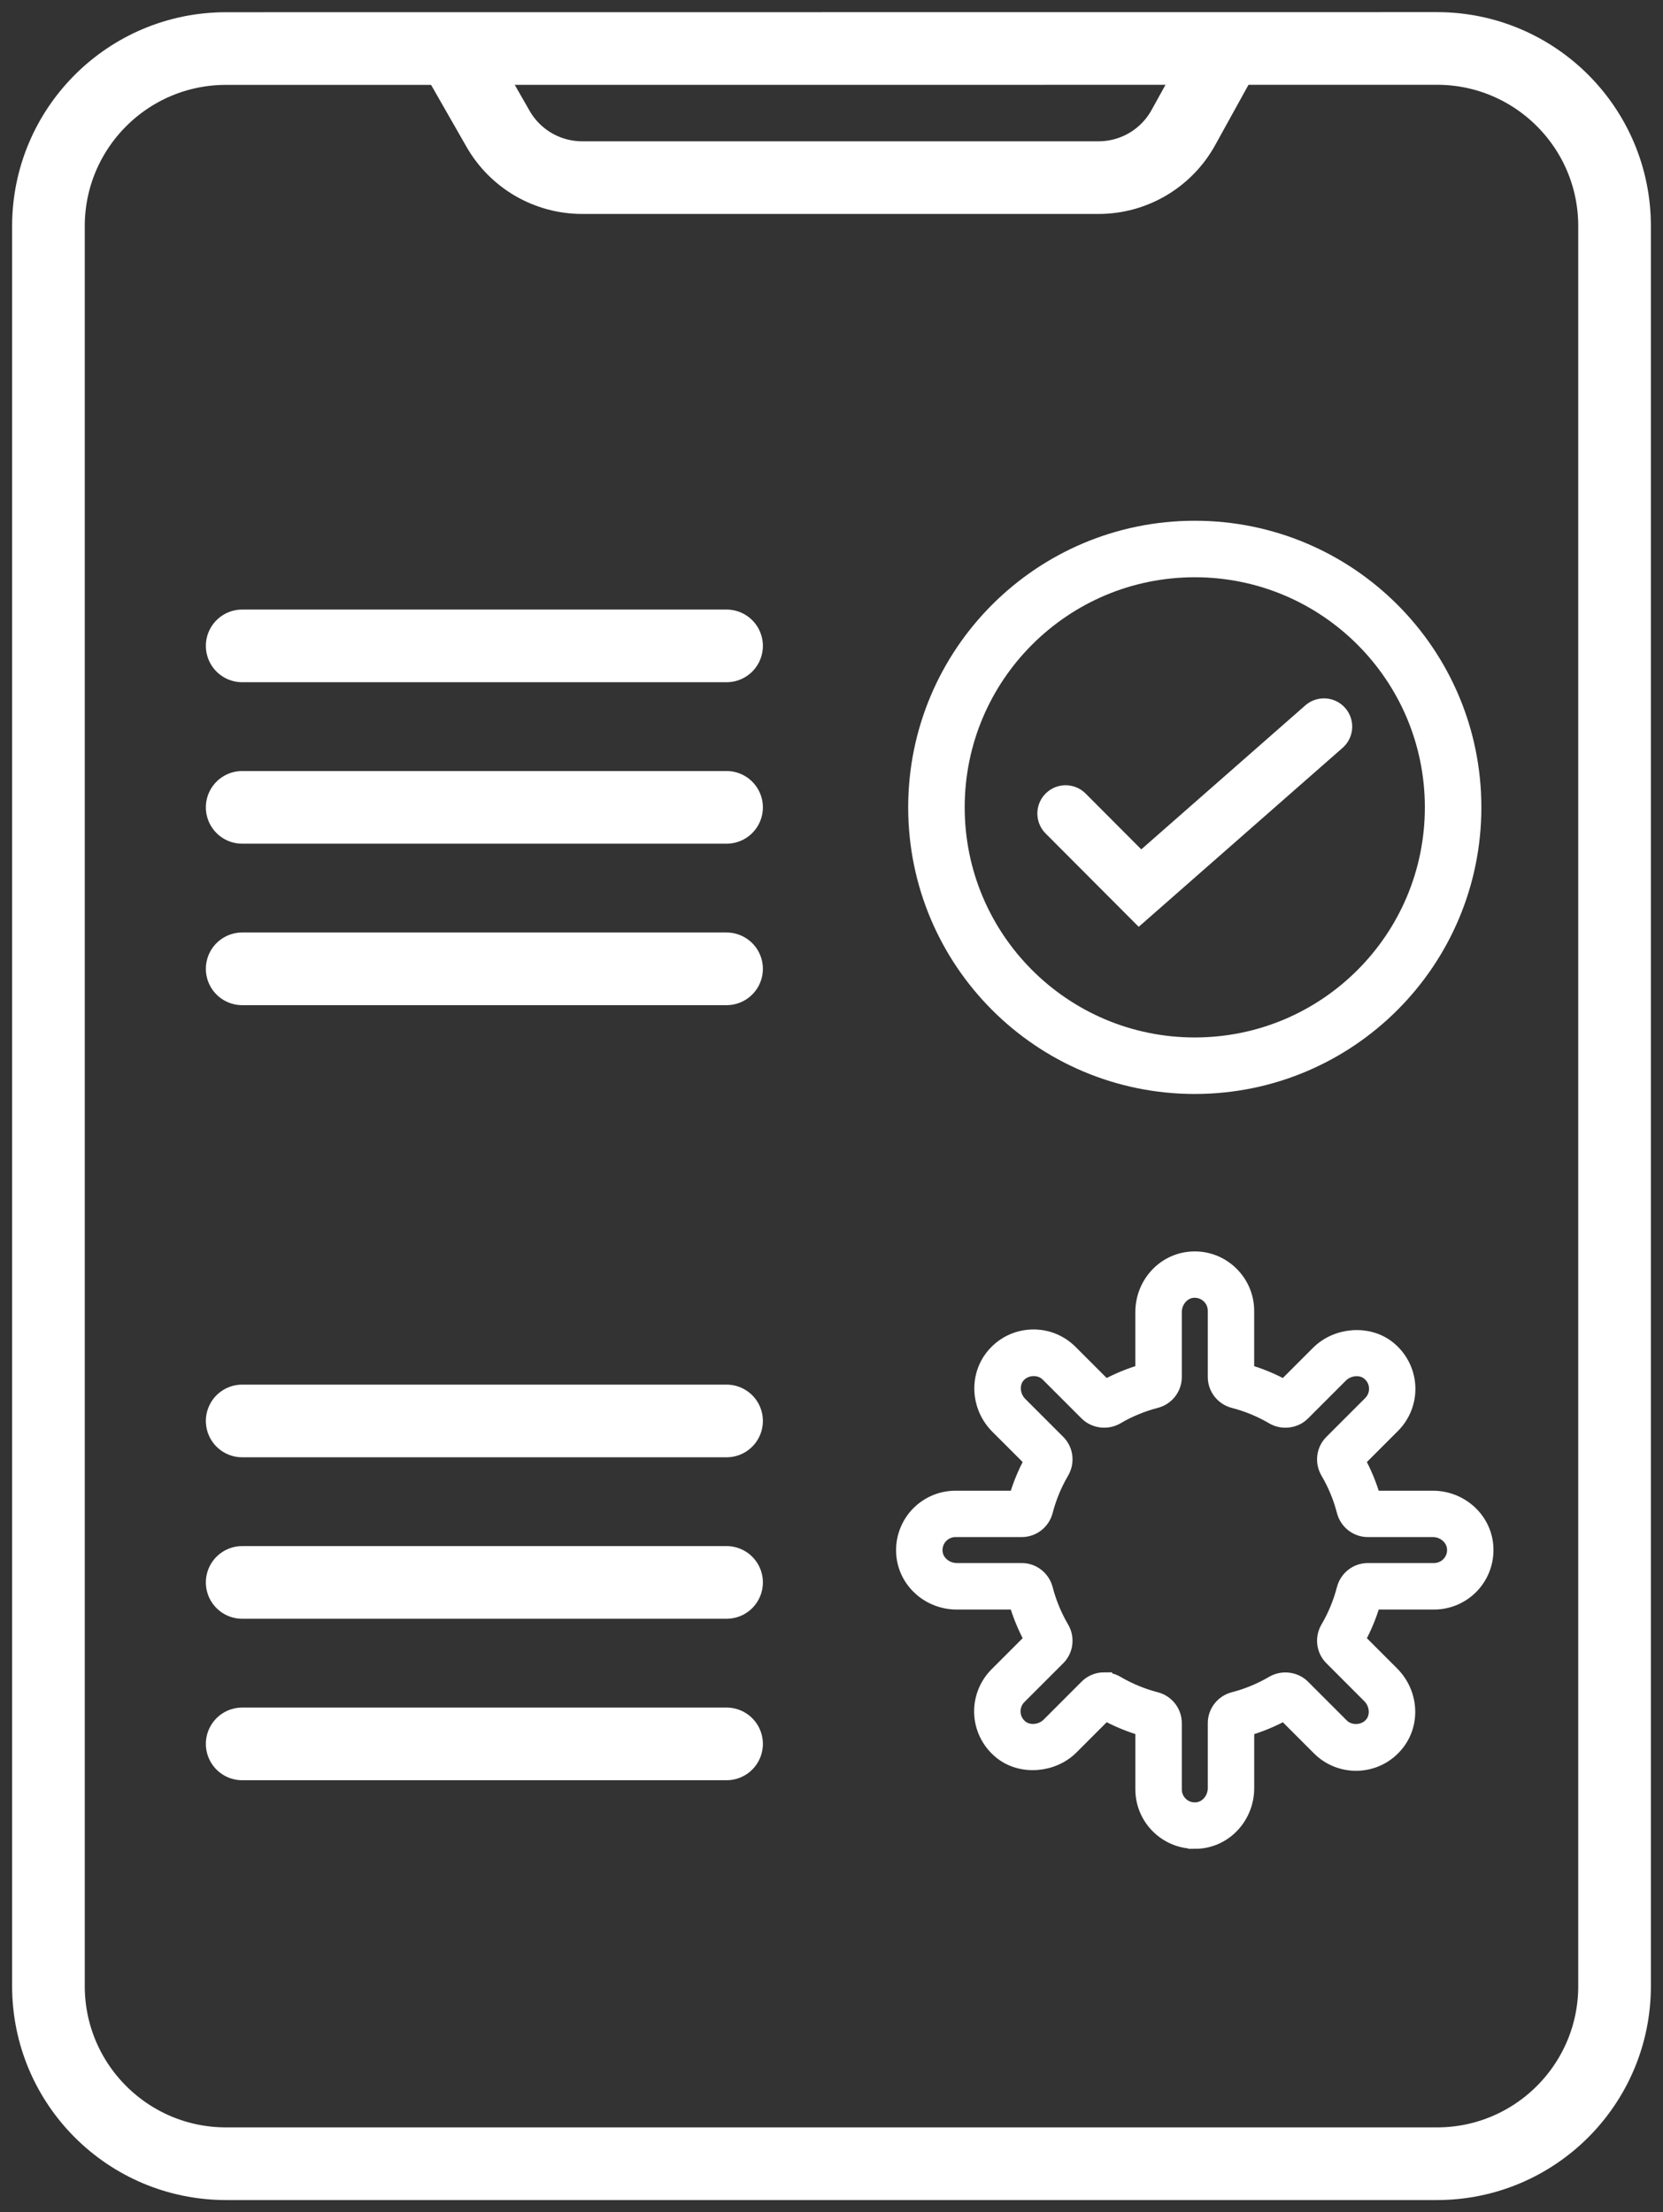
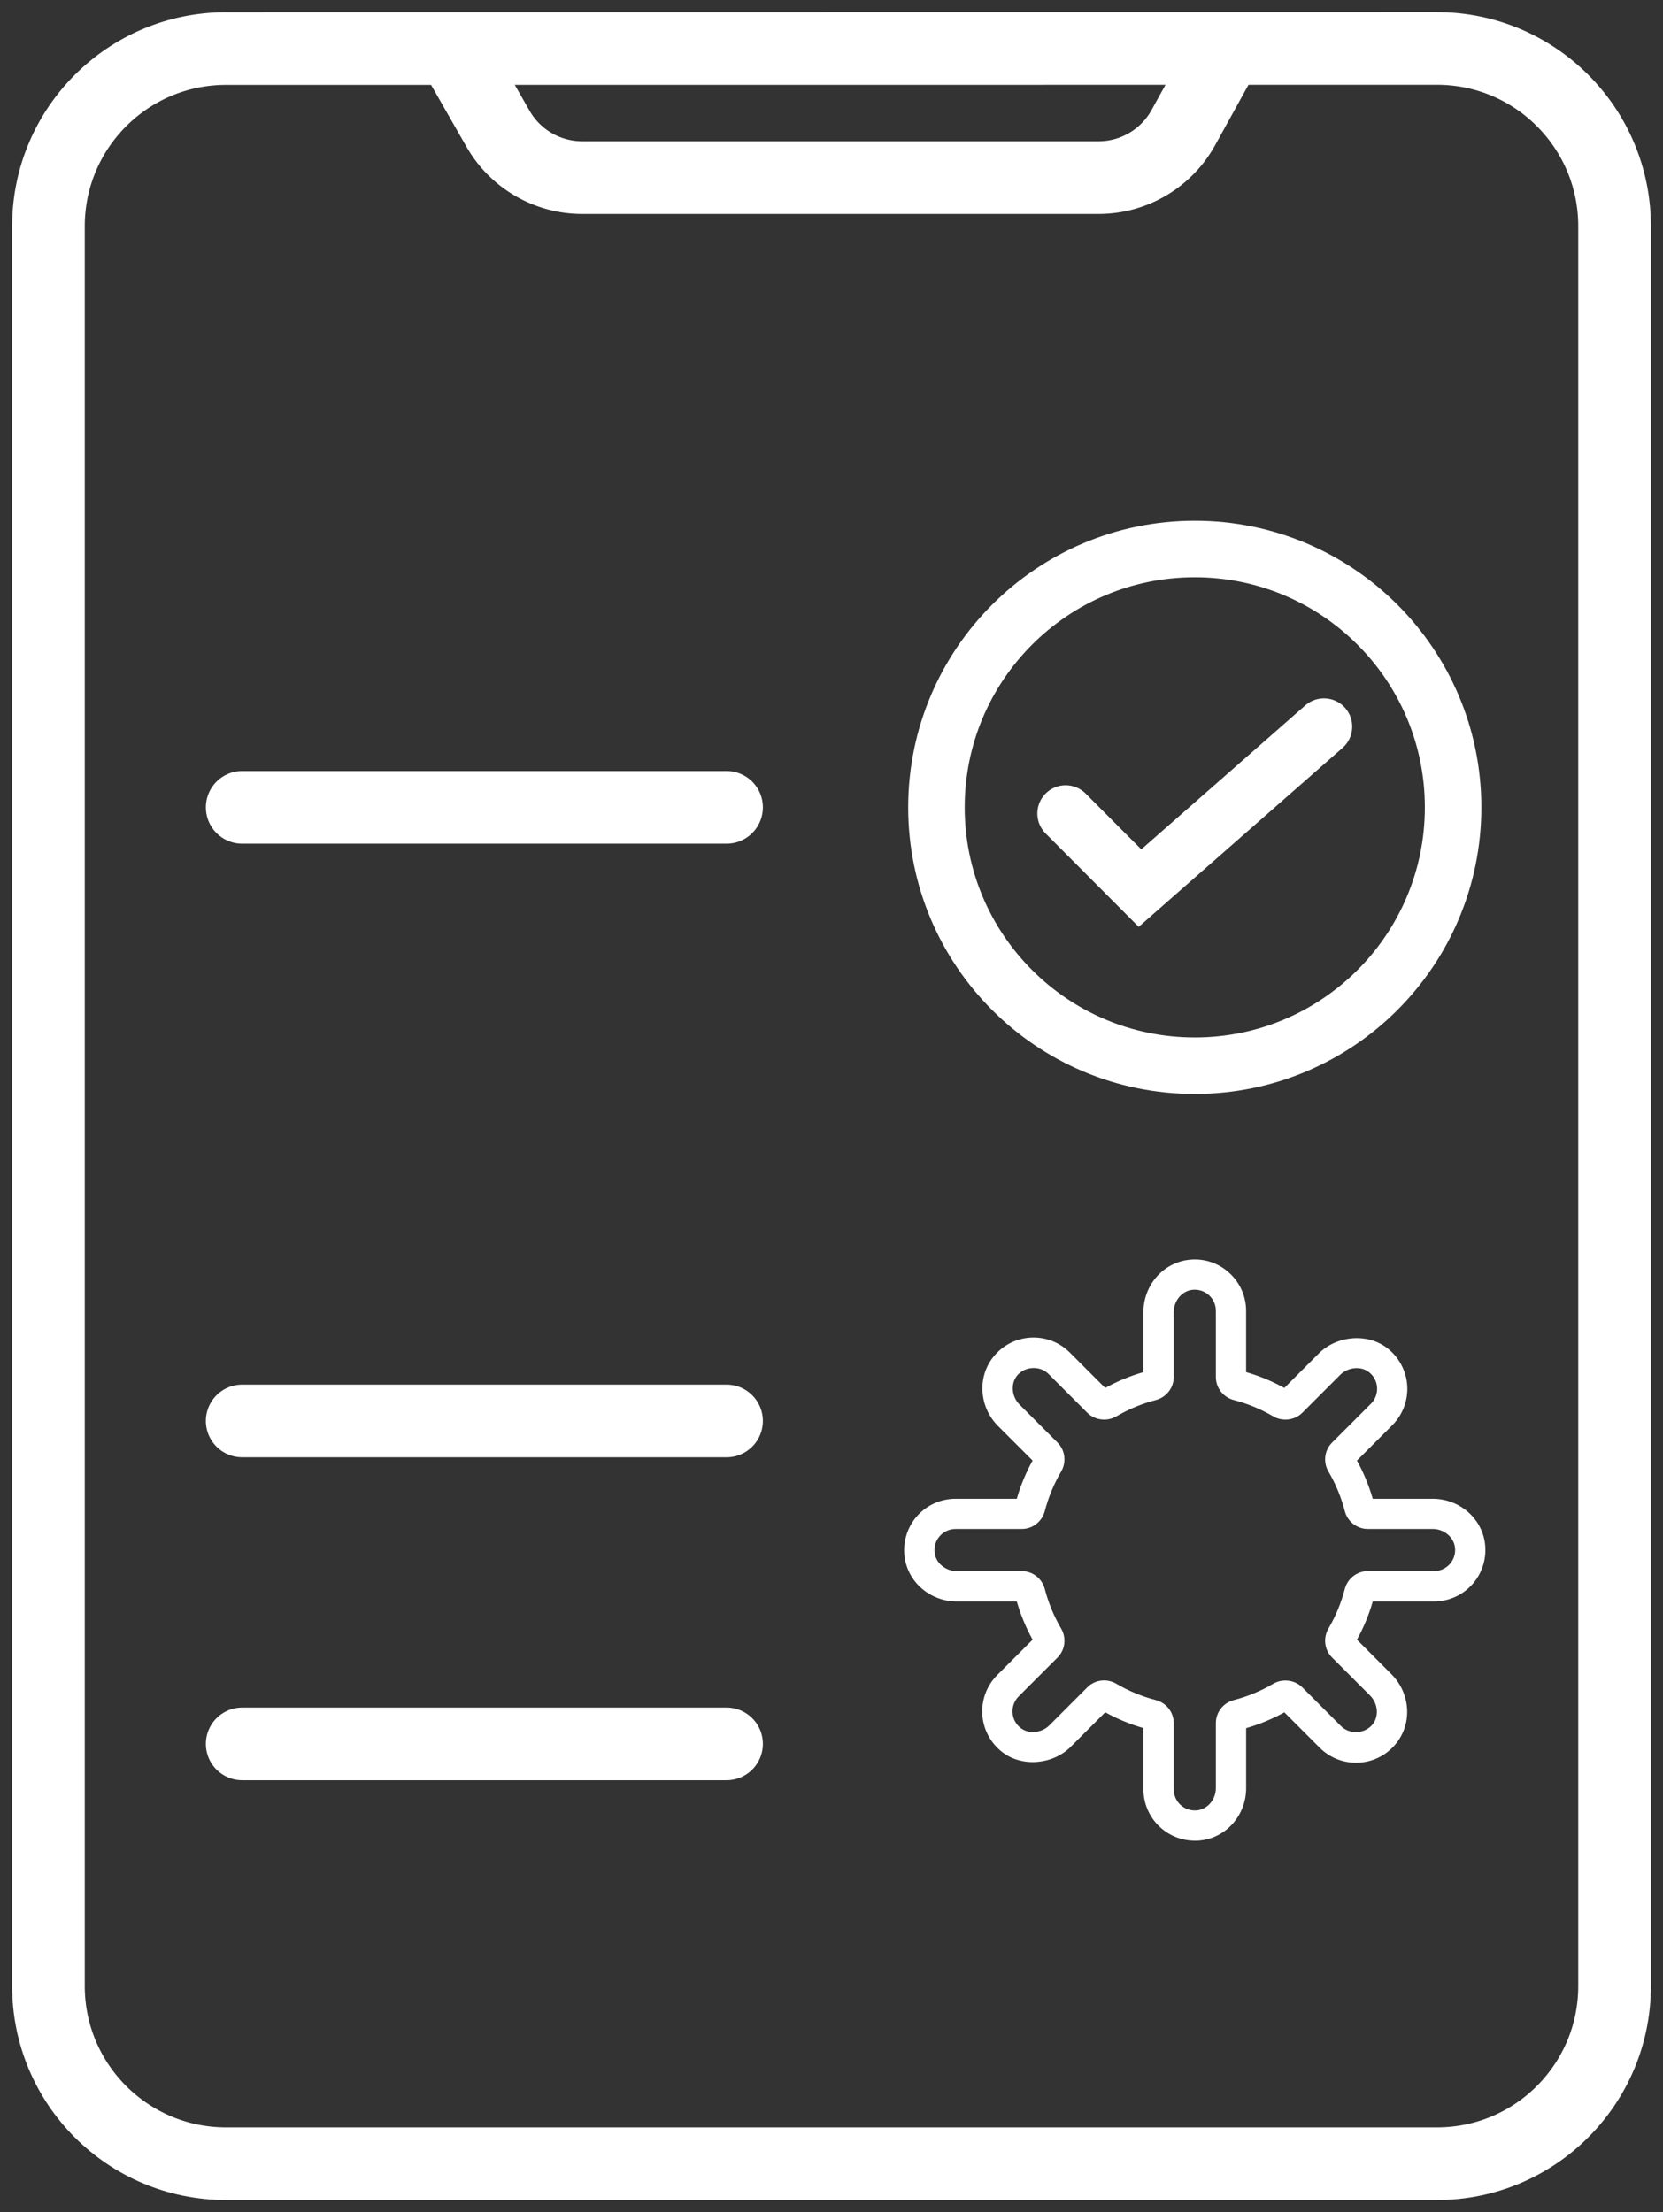
<svg xmlns="http://www.w3.org/2000/svg" width="103" height="137" viewBox="0 0 103 137" fill="none">
  <rect x="0" y="0" width="103" height="137" fill="#333333" stroke="none" />
  <path d="M88.999 3.001C95.075 3 100 7.925 100 14.001V123C100 129.075 95.075 134 89 134H14C7.925 134 3 129.075 3 123V14.007C3 7.932 7.924 3.007 13.999 3.007L88.999 3.001Z" stroke="white" stroke-width="4.5" stroke-miterlimit="10" />
  <mask id="path-2-outside-1_970_5644" maskUnits="userSpaceOnUse" x="55" y="77" width="38" height="38" fill="black">
    <rect fill="white" x="55" y="77" width="38" height="38" />
    <path d="M74 113.996C72.246 113.996 70.82 112.569 70.82 110.816V107.021C69.994 106.783 69.201 106.455 68.453 106.042L66.317 108.179C65.2 109.295 63.295 109.451 62.077 108.508C61.35 107.947 60.9 107.102 60.84 106.191C60.782 105.277 61.119 104.383 61.764 103.737L63.955 101.546C63.54 100.796 63.212 100.001 62.976 99.18H59.258C57.618 99.18 56.229 97.99 56.026 96.413C55.909 95.502 56.188 94.586 56.791 93.9C57.395 93.213 58.266 92.82 59.179 92.82H62.976C63.212 91.996 63.54 91.203 63.955 90.453L61.819 88.318C60.66 87.159 60.519 85.336 61.489 84.077C62.099 83.287 63.019 82.834 64.013 82.834C64.863 82.834 65.662 83.165 66.261 83.765L68.452 85.956C69.202 85.541 69.996 85.213 70.819 84.977V81.26C70.819 79.619 72.008 78.231 73.585 78.028C75.51 77.775 77.179 79.291 77.179 81.181V84.977C78.003 85.213 78.797 85.541 79.546 85.956L81.681 83.821C82.799 82.703 84.701 82.547 85.922 83.49C86.648 84.052 87.099 84.896 87.158 85.808C87.217 86.722 86.88 87.616 86.235 88.262L84.044 90.453C84.457 91.202 84.785 91.995 85.023 92.82H88.74C90.379 92.82 91.769 94.009 91.974 95.585C92.091 96.496 91.811 97.412 91.209 98.098C90.605 98.785 89.733 99.18 88.821 99.18H85.024C84.788 100.003 84.46 100.796 84.045 101.546L86.18 103.683C87.34 104.843 87.483 106.666 86.51 107.924C85.901 108.713 84.981 109.166 83.988 109.166C83.138 109.166 82.339 108.836 81.739 108.237L79.548 106.046C78.802 106.459 78.008 106.787 77.181 107.025V110.741C77.181 112.381 75.993 113.771 74.416 113.973C74.277 113.991 74.137 114 74.001 114L74 113.996ZM68.383 104.069C68.649 104.069 68.911 104.141 69.141 104.276C69.903 104.722 70.723 105.063 71.584 105.286C72.239 105.454 72.697 106.042 72.697 106.713V110.818C72.697 111.595 73.371 112.216 74.177 112.111C74.811 112.029 75.306 111.427 75.306 110.738V106.713C75.306 106.042 75.764 105.455 76.42 105.286C77.28 105.063 78.102 104.722 78.861 104.276C79.429 103.94 80.193 104.033 80.657 104.497L83.066 106.906C83.596 107.437 84.56 107.38 85.027 106.774C85.418 106.269 85.341 105.492 84.856 105.005L82.503 102.65C82.029 102.178 81.937 101.44 82.28 100.856C82.728 100.093 83.067 99.271 83.29 98.413C83.461 97.757 84.048 97.3 84.717 97.3H88.821C89.196 97.3 89.552 97.138 89.801 96.856C90.052 96.57 90.164 96.203 90.114 95.821C90.033 95.188 89.43 94.691 88.743 94.691H84.717C84.046 94.691 83.46 94.233 83.29 93.578C83.067 92.718 82.728 91.896 82.28 91.136C81.937 90.553 82.029 89.815 82.503 89.341L84.912 86.933C85.177 86.668 85.315 86.301 85.29 85.925C85.267 85.545 85.085 85.207 84.779 84.971C84.283 84.587 83.482 84.671 83.01 85.143L80.657 87.496C80.194 87.961 79.43 88.053 78.861 87.717C78.099 87.269 77.278 86.93 76.419 86.707C75.764 86.538 75.306 85.951 75.306 85.28V81.177C75.306 80.399 74.623 79.783 73.826 79.883C73.193 79.965 72.697 80.568 72.697 81.255V85.28C72.697 85.951 72.239 86.539 71.582 86.707C70.726 86.929 69.904 87.269 69.141 87.717C68.57 88.052 67.808 87.959 67.345 87.495L64.936 85.086C64.404 84.552 63.444 84.614 62.974 85.218C62.586 85.723 62.66 86.501 63.147 86.987L65.5 89.34C65.974 89.814 66.064 90.553 65.722 91.136C65.274 91.9 64.935 92.722 64.712 93.578C64.542 94.234 63.955 94.691 63.285 94.691H59.18C58.807 94.691 58.45 94.853 58.201 95.135C57.95 95.421 57.839 95.789 57.888 96.172C57.968 96.805 58.571 97.3 59.26 97.3H63.285C63.955 97.3 64.542 97.758 64.712 98.413C64.935 99.271 65.274 100.093 65.722 100.857C66.065 101.439 65.974 102.178 65.5 102.652L63.091 105.06C62.826 105.325 62.688 105.692 62.712 106.068C62.737 106.448 62.917 106.786 63.223 107.022C63.721 107.407 64.519 107.323 64.991 106.852L67.345 104.497C67.621 104.22 67.992 104.068 68.383 104.068V104.069Z" />
  </mask>
  <path d="M74 113.996C72.246 113.996 70.82 112.569 70.82 110.816V107.021C69.994 106.783 69.201 106.455 68.453 106.042L66.317 108.179C65.2 109.295 63.295 109.451 62.077 108.508C61.35 107.947 60.9 107.102 60.84 106.191C60.782 105.277 61.119 104.383 61.764 103.737L63.955 101.546C63.54 100.796 63.212 100.001 62.976 99.18H59.258C57.618 99.18 56.229 97.99 56.026 96.413C55.909 95.502 56.188 94.586 56.791 93.9C57.395 93.213 58.266 92.82 59.179 92.82H62.976C63.212 91.996 63.54 91.203 63.955 90.453L61.819 88.318C60.66 87.159 60.519 85.336 61.489 84.077C62.099 83.287 63.019 82.834 64.013 82.834C64.863 82.834 65.662 83.165 66.261 83.765L68.452 85.956C69.202 85.541 69.996 85.213 70.819 84.977V81.26C70.819 79.619 72.008 78.231 73.585 78.028C75.51 77.775 77.179 79.291 77.179 81.181V84.977C78.003 85.213 78.797 85.541 79.546 85.956L81.681 83.821C82.799 82.703 84.701 82.547 85.922 83.49C86.648 84.052 87.099 84.896 87.158 85.808C87.217 86.722 86.88 87.616 86.235 88.262L84.044 90.453C84.457 91.202 84.785 91.995 85.023 92.82H88.74C90.379 92.82 91.769 94.009 91.974 95.585C92.091 96.496 91.811 97.412 91.209 98.098C90.605 98.785 89.733 99.18 88.821 99.18H85.024C84.788 100.003 84.46 100.796 84.045 101.546L86.18 103.683C87.34 104.843 87.483 106.666 86.51 107.924C85.901 108.713 84.981 109.166 83.988 109.166C83.138 109.166 82.339 108.836 81.739 108.237L79.548 106.046C78.802 106.459 78.008 106.787 77.181 107.025V110.741C77.181 112.381 75.993 113.771 74.416 113.973C74.277 113.991 74.137 114 74.001 114L74 113.996ZM68.383 104.069C68.649 104.069 68.911 104.141 69.141 104.276C69.903 104.722 70.723 105.063 71.584 105.286C72.239 105.454 72.697 106.042 72.697 106.713V110.818C72.697 111.595 73.371 112.216 74.177 112.111C74.811 112.029 75.306 111.427 75.306 110.738V106.713C75.306 106.042 75.764 105.455 76.42 105.286C77.28 105.063 78.102 104.722 78.861 104.276C79.429 103.94 80.193 104.033 80.657 104.497L83.066 106.906C83.596 107.437 84.56 107.38 85.027 106.774C85.418 106.269 85.341 105.492 84.856 105.005L82.503 102.65C82.029 102.178 81.937 101.44 82.28 100.856C82.728 100.093 83.067 99.271 83.29 98.413C83.461 97.757 84.048 97.3 84.717 97.3H88.821C89.196 97.3 89.552 97.138 89.801 96.856C90.052 96.57 90.164 96.203 90.114 95.821C90.033 95.188 89.43 94.691 88.743 94.691H84.717C84.046 94.691 83.46 94.233 83.29 93.578C83.067 92.718 82.728 91.896 82.28 91.136C81.937 90.553 82.029 89.815 82.503 89.341L84.912 86.933C85.177 86.668 85.315 86.301 85.29 85.925C85.267 85.545 85.085 85.207 84.779 84.971C84.283 84.587 83.482 84.671 83.01 85.143L80.657 87.496C80.194 87.961 79.43 88.053 78.861 87.717C78.099 87.269 77.278 86.93 76.419 86.707C75.764 86.538 75.306 85.951 75.306 85.28V81.177C75.306 80.399 74.623 79.783 73.826 79.883C73.193 79.965 72.697 80.568 72.697 81.255V85.28C72.697 85.951 72.239 86.539 71.582 86.707C70.726 86.929 69.904 87.269 69.141 87.717C68.57 88.052 67.808 87.959 67.345 87.495L64.936 85.086C64.404 84.552 63.444 84.614 62.974 85.218C62.586 85.723 62.66 86.501 63.147 86.987L65.5 89.34C65.974 89.814 66.064 90.553 65.722 91.136C65.274 91.9 64.935 92.722 64.712 93.578C64.542 94.234 63.955 94.691 63.285 94.691H59.18C58.807 94.691 58.45 94.853 58.201 95.135C57.95 95.421 57.839 95.789 57.888 96.172C57.968 96.805 58.571 97.3 59.26 97.3H63.285C63.955 97.3 64.542 97.758 64.712 98.413C64.935 99.271 65.274 100.093 65.722 100.857C66.065 101.439 65.974 102.178 65.5 102.652L63.091 105.06C62.826 105.325 62.688 105.692 62.712 106.068C62.737 106.448 62.917 106.786 63.223 107.022C63.721 107.407 64.519 107.323 64.991 106.852L67.345 104.497C67.621 104.22 67.992 104.068 68.383 104.068V104.069Z" fill="white" />
-   <path d="M74 113.996C72.246 113.996 70.82 112.569 70.82 110.816V107.021C69.994 106.783 69.201 106.455 68.453 106.042L66.317 108.179C65.2 109.295 63.295 109.451 62.077 108.508C61.35 107.947 60.9 107.102 60.84 106.191C60.782 105.277 61.119 104.383 61.764 103.737L63.955 101.546C63.54 100.796 63.212 100.001 62.976 99.18H59.258C57.618 99.18 56.229 97.99 56.026 96.413C55.909 95.502 56.188 94.586 56.791 93.9C57.395 93.213 58.266 92.82 59.179 92.82H62.976C63.212 91.996 63.54 91.203 63.955 90.453L61.819 88.318C60.66 87.159 60.519 85.336 61.489 84.077C62.099 83.287 63.019 82.834 64.013 82.834C64.863 82.834 65.662 83.165 66.261 83.765L68.452 85.956C69.202 85.541 69.996 85.213 70.819 84.977V81.26C70.819 79.619 72.008 78.231 73.585 78.028C75.51 77.775 77.179 79.291 77.179 81.181V84.977C78.003 85.213 78.797 85.541 79.546 85.956L81.681 83.821C82.799 82.703 84.701 82.547 85.922 83.49C86.648 84.052 87.099 84.896 87.158 85.808C87.217 86.722 86.88 87.616 86.235 88.262L84.044 90.453C84.457 91.202 84.785 91.995 85.023 92.82H88.74C90.379 92.82 91.769 94.009 91.974 95.585C92.091 96.496 91.811 97.412 91.209 98.098C90.605 98.785 89.733 99.18 88.821 99.18H85.024C84.788 100.003 84.46 100.796 84.045 101.546L86.18 103.683C87.34 104.843 87.483 106.666 86.51 107.924C85.901 108.713 84.981 109.166 83.988 109.166C83.138 109.166 82.339 108.836 81.739 108.237L79.548 106.046C78.802 106.459 78.008 106.787 77.181 107.025V110.741C77.181 112.381 75.993 113.771 74.416 113.973C74.277 113.991 74.137 114 74.001 114L74 113.996ZM68.383 104.069C68.649 104.069 68.911 104.141 69.141 104.276C69.903 104.722 70.723 105.063 71.584 105.286C72.239 105.454 72.697 106.042 72.697 106.713V110.818C72.697 111.595 73.371 112.216 74.177 112.111C74.811 112.029 75.306 111.427 75.306 110.738V106.713C75.306 106.042 75.764 105.455 76.42 105.286C77.28 105.063 78.102 104.722 78.861 104.276C79.429 103.94 80.193 104.033 80.657 104.497L83.066 106.906C83.596 107.437 84.56 107.38 85.027 106.774C85.418 106.269 85.341 105.492 84.856 105.005L82.503 102.65C82.029 102.178 81.937 101.44 82.28 100.856C82.728 100.093 83.067 99.271 83.29 98.413C83.461 97.757 84.048 97.3 84.717 97.3H88.821C89.196 97.3 89.552 97.138 89.801 96.856C90.052 96.57 90.164 96.203 90.114 95.821C90.033 95.188 89.43 94.691 88.743 94.691H84.717C84.046 94.691 83.46 94.233 83.29 93.578C83.067 92.718 82.728 91.896 82.28 91.136C81.937 90.553 82.029 89.815 82.503 89.341L84.912 86.933C85.177 86.668 85.315 86.301 85.29 85.925C85.267 85.545 85.085 85.207 84.779 84.971C84.283 84.587 83.482 84.671 83.01 85.143L80.657 87.496C80.194 87.961 79.43 88.053 78.861 87.717C78.099 87.269 77.278 86.93 76.419 86.707C75.764 86.538 75.306 85.951 75.306 85.28V81.177C75.306 80.399 74.623 79.783 73.826 79.883C73.193 79.965 72.697 80.568 72.697 81.255V85.28C72.697 85.951 72.239 86.539 71.582 86.707C70.726 86.929 69.904 87.269 69.141 87.717C68.57 88.052 67.808 87.959 67.345 87.495L64.936 85.086C64.404 84.552 63.444 84.614 62.974 85.218C62.586 85.723 62.66 86.501 63.147 86.987L65.5 89.34C65.974 89.814 66.064 90.553 65.722 91.136C65.274 91.9 64.935 92.722 64.712 93.578C64.542 94.234 63.955 94.691 63.285 94.691H59.18C58.807 94.691 58.45 94.853 58.201 95.135C57.95 95.421 57.839 95.789 57.888 96.172C57.968 96.805 58.571 97.3 59.26 97.3H63.285C63.955 97.3 64.542 97.758 64.712 98.413C64.935 99.271 65.274 100.093 65.722 100.857C66.065 101.439 65.974 102.178 65.5 102.652L63.091 105.06C62.826 105.325 62.688 105.692 62.712 106.068C62.737 106.448 62.917 106.786 63.223 107.022C63.721 107.407 64.519 107.323 64.991 106.852L67.345 104.497C67.621 104.22 67.992 104.068 68.383 104.068V104.069Z" stroke="white" mask="url(#path-2-outside-1_970_5644)" />
  <path d="M74 66C82.837 66 90 58.837 90 50C90 41.163 82.837 34 74 34C65.163 34 58 41.163 58 50C58 58.837 65.163 66 74 66Z" stroke="white" stroke-width="3.5" stroke-miterlimit="10" />
  <path d="M66 50.381L70.607 55L82 45" stroke="white" stroke-width="3.5" stroke-miterlimit="10" stroke-linecap="round" />
-   <path d="M15 40H45" stroke="white" stroke-width="4.5" stroke-miterlimit="10" stroke-linecap="round" />
  <path d="M15 50H45" stroke="white" stroke-width="4.5" stroke-miterlimit="10" stroke-linecap="round" />
-   <path d="M15 60H45" stroke="white" stroke-width="4.5" stroke-miterlimit="10" stroke-linecap="round" />
  <path d="M15 88H45" stroke="white" stroke-width="4.5" stroke-miterlimit="10" stroke-linecap="round" />
-   <path d="M15 98H45" stroke="white" stroke-width="4.5" stroke-miterlimit="10" stroke-linecap="round" />
  <path d="M15 108H45" stroke="white" stroke-width="4.5" stroke-miterlimit="10" stroke-linecap="round" />
  <path d="M28 3L30.849 7.98C31.918 9.848 33.905 11 36.057 11H68.042C70.226 11 72.238 9.813 73.294 7.9L76 3" stroke="white" stroke-width="4.5" stroke-miterlimit="10" />
</svg>